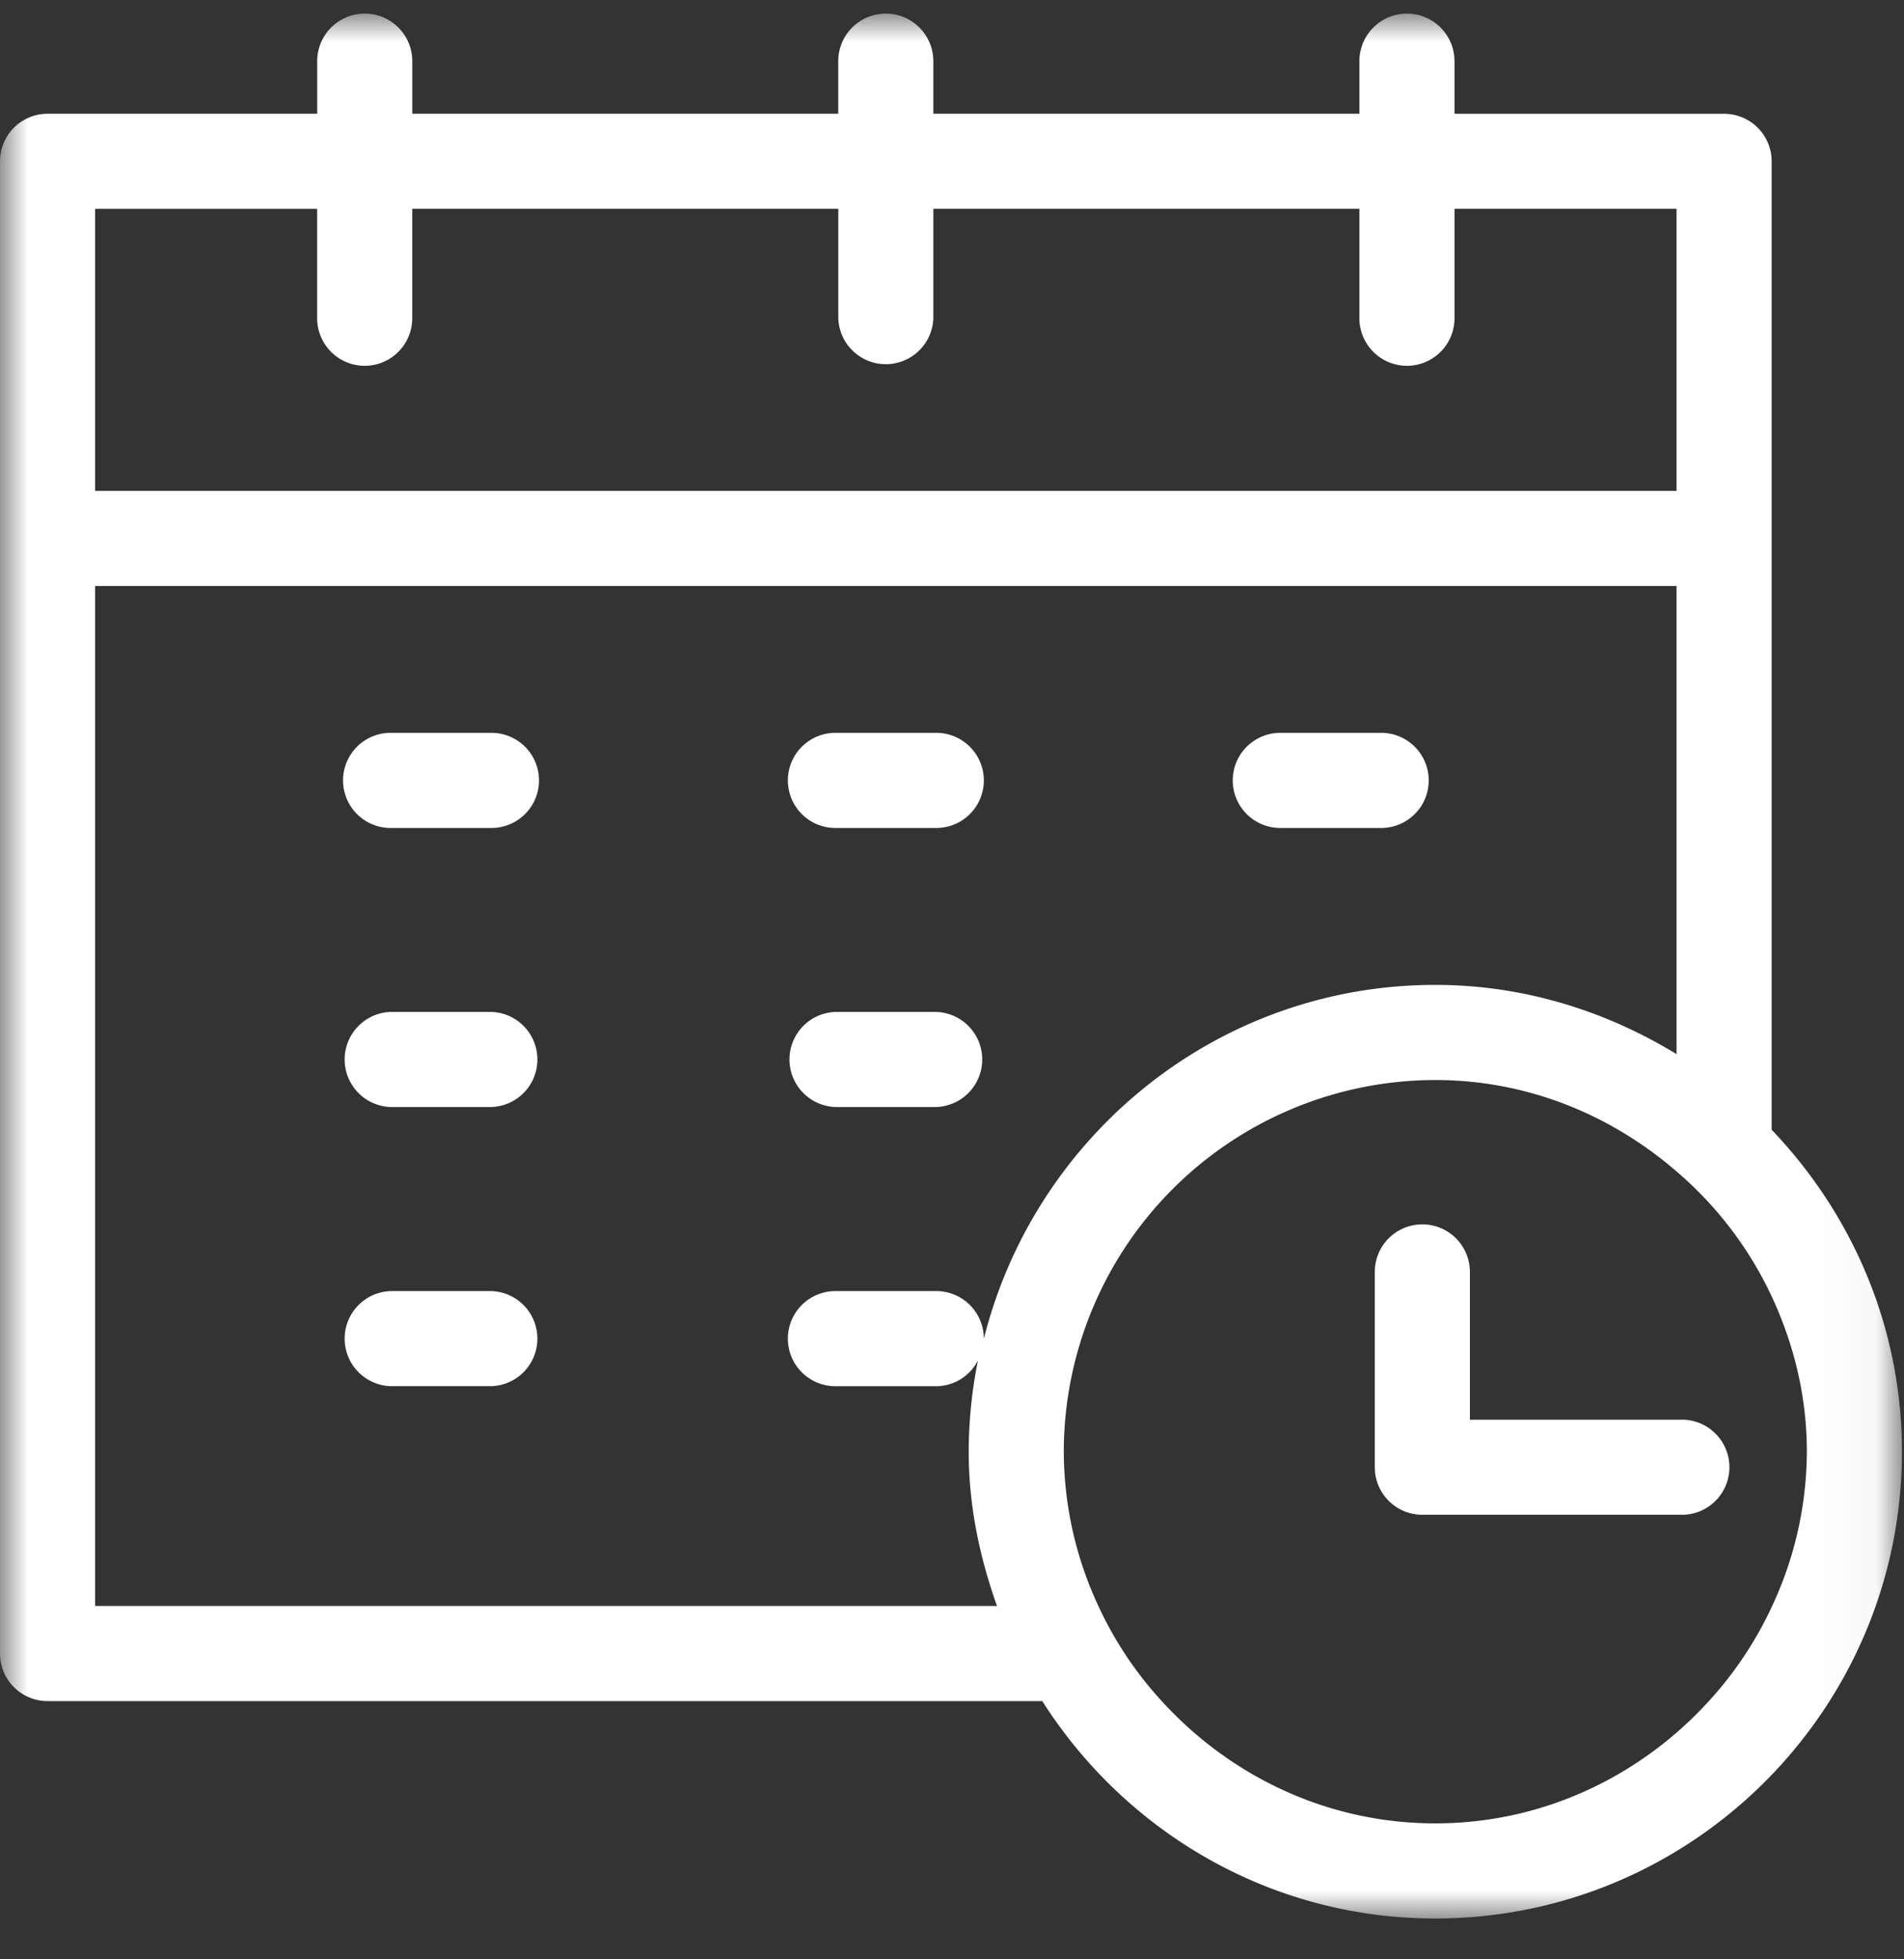
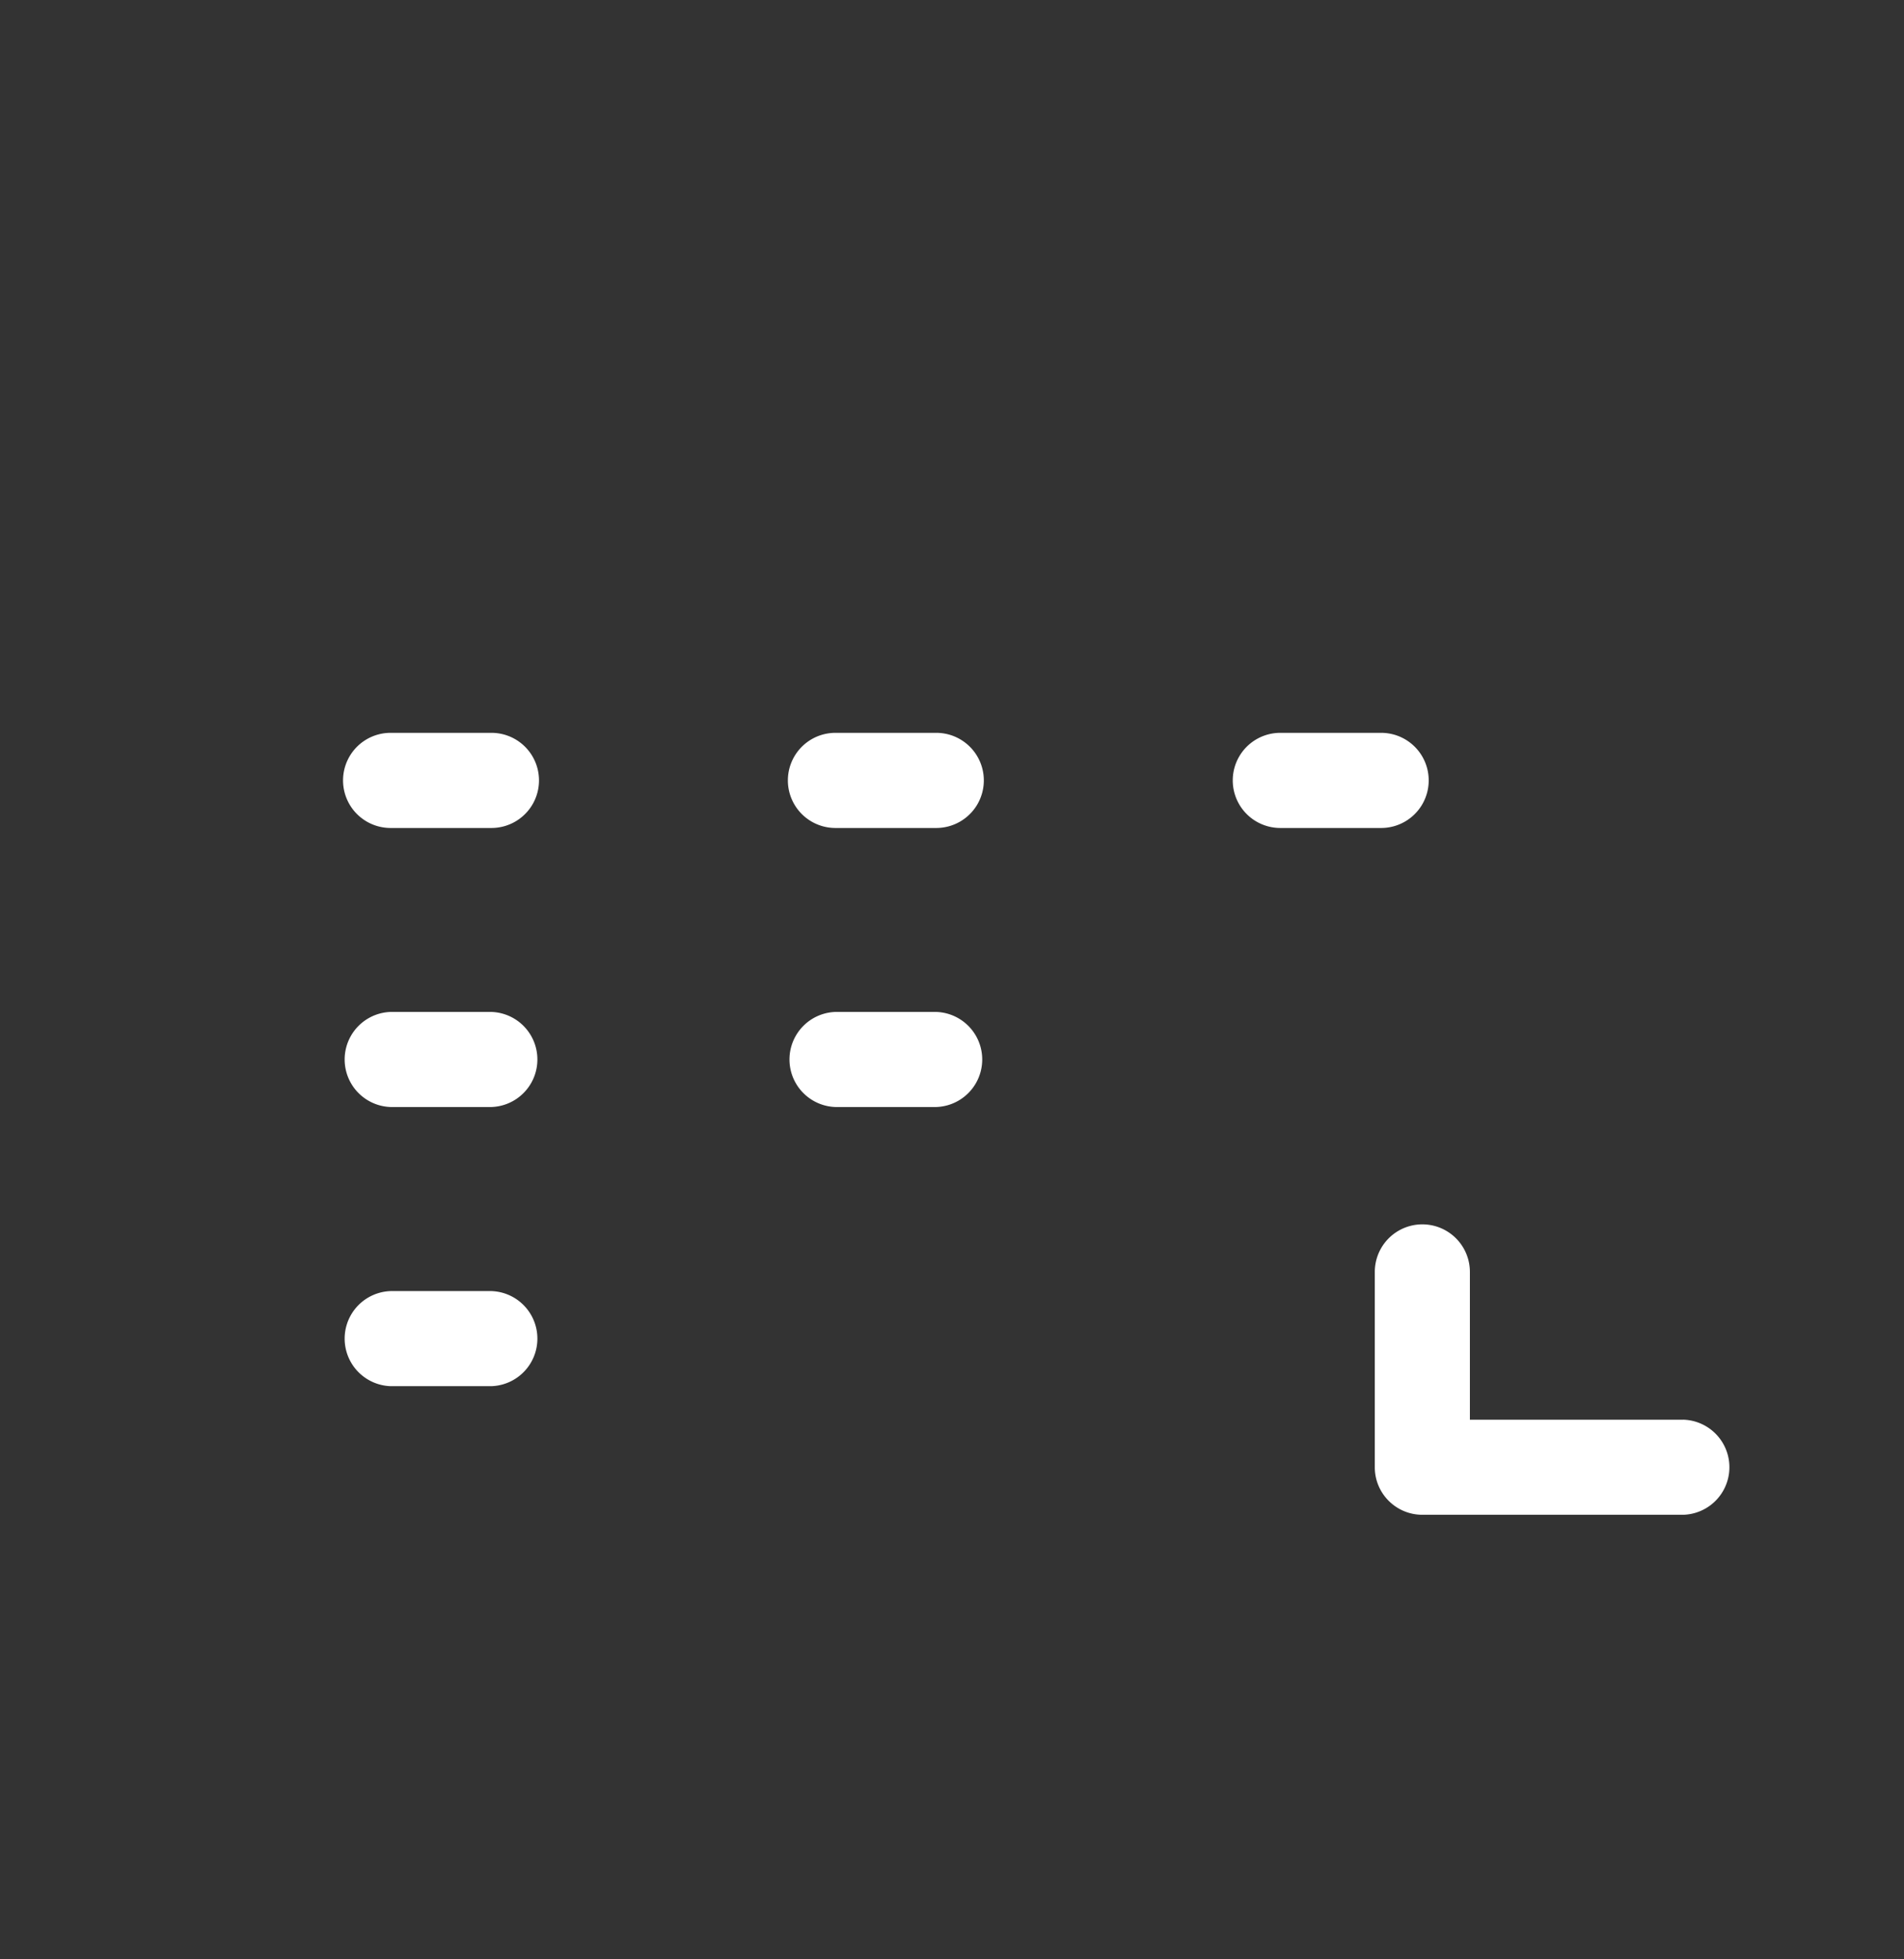
<svg xmlns="http://www.w3.org/2000/svg" xmlns:xlink="http://www.w3.org/1999/xlink" width="35" height="36" viewBox="0 0 35 36">
  <rect x="0" y="0" width="35" height="36" fill="#333333" stroke="none" />
  <defs>
-     <path id="0yhvbcef1a" d="M0 0h34.962v35H0z" />
-   </defs>
+     </defs>
  <g fill="none" fill-rule="evenodd">
    <g transform="translate(0 .25)">
      <mask id="3tn0oh321b" fill="#fff">
        <use xlink:href="#0yhvbcef1a" />
      </mask>
      <path d="M31.414 31.005c-1.25 1.37-3.033 2.247-5.03 2.247-1.996 0-3.779-.877-5.029-2.247a6.785 6.785 0 0 1-1.165-1.748 6.754 6.754 0 0 1-.635-2.835 6.836 6.836 0 0 1 6.829-6.828c1.7 0 3.24.646 4.435 1.68a6.817 6.817 0 0 1 1.748 2.294c.406.87.647 1.832.647 2.854a6.746 6.746 0 0 1-.647 2.856 6.84 6.84 0 0 1-1.153 1.727zM1.748 29.257v-18.74h29.071v8.601c-1.298-.791-2.806-1.272-4.435-1.272-4.027 0-7.393 2.8-8.31 6.55.003-.017.011-.033.011-.05a.874.874 0 0 0-.873-.874h-1.855a.873.873 0 1 0 0 1.748h1.855a.868.868 0 0 0 .765-.474 8.544 8.544 0 0 0-.17 1.676c0 1 .203 1.944.52 2.835H1.747zM5.83 3.587v2.01a.874.874 0 0 0 1.748 0v-2.01h7.832v2.01a.874.874 0 0 0 1.747 0v-2.01h7.832v2.01a.874.874 0 0 0 1.748 0v-2.01h4.082V8.77H1.748V3.588H5.83zm26.737 16.92V2.715a.873.873 0 0 0-.874-.874h-4.956V.874a.873.873 0 1 0-1.748 0v.966h-7.832V.874a.873.873 0 1 0-1.748 0v.966H7.579V.874a.873.873 0 1 0-1.748 0v.966H.874A.874.874 0 0 0 0 2.714v27.417c0 .482.391.874.874.874h18.285C20.683 33.399 23.343 35 26.384 35c4.729 0 8.578-3.849 8.578-8.578 0-2.295-.92-4.373-2.395-5.914z" fill="#FFF" mask="url(#3tn0oh321b)" />
    </g>
    <path d="M9.033 13.465H7.18a.874.874 0 0 0 0 1.748h1.854a.874.874 0 0 0 0-1.748M15.357 15.213h1.854a.874.874 0 0 0 0-1.748h-1.854a.874.874 0 0 0 0 1.748M23.535 15.213h1.854a.874.874 0 0 0 0-1.748h-1.854a.874.874 0 0 0 0 1.748M9.033 18.593H7.18a.874.874 0 0 0 0 1.747h1.854a.874.874 0 0 0 0-1.747M15.357 20.34h1.854a.874.874 0 0 0 0-1.747h-1.854a.874.874 0 0 0 0 1.747M9.033 23.722H7.18a.874.874 0 0 0 0 1.747h1.854a.874.874 0 0 0 0-1.747M30.947 26.086H27.02V23.37a.874.874 0 0 0-1.748 0v3.589c0 .482.391.873.874.873h4.8a.874.874 0 0 0 0-1.747" fill="#FFF" />
  </g>
</svg>